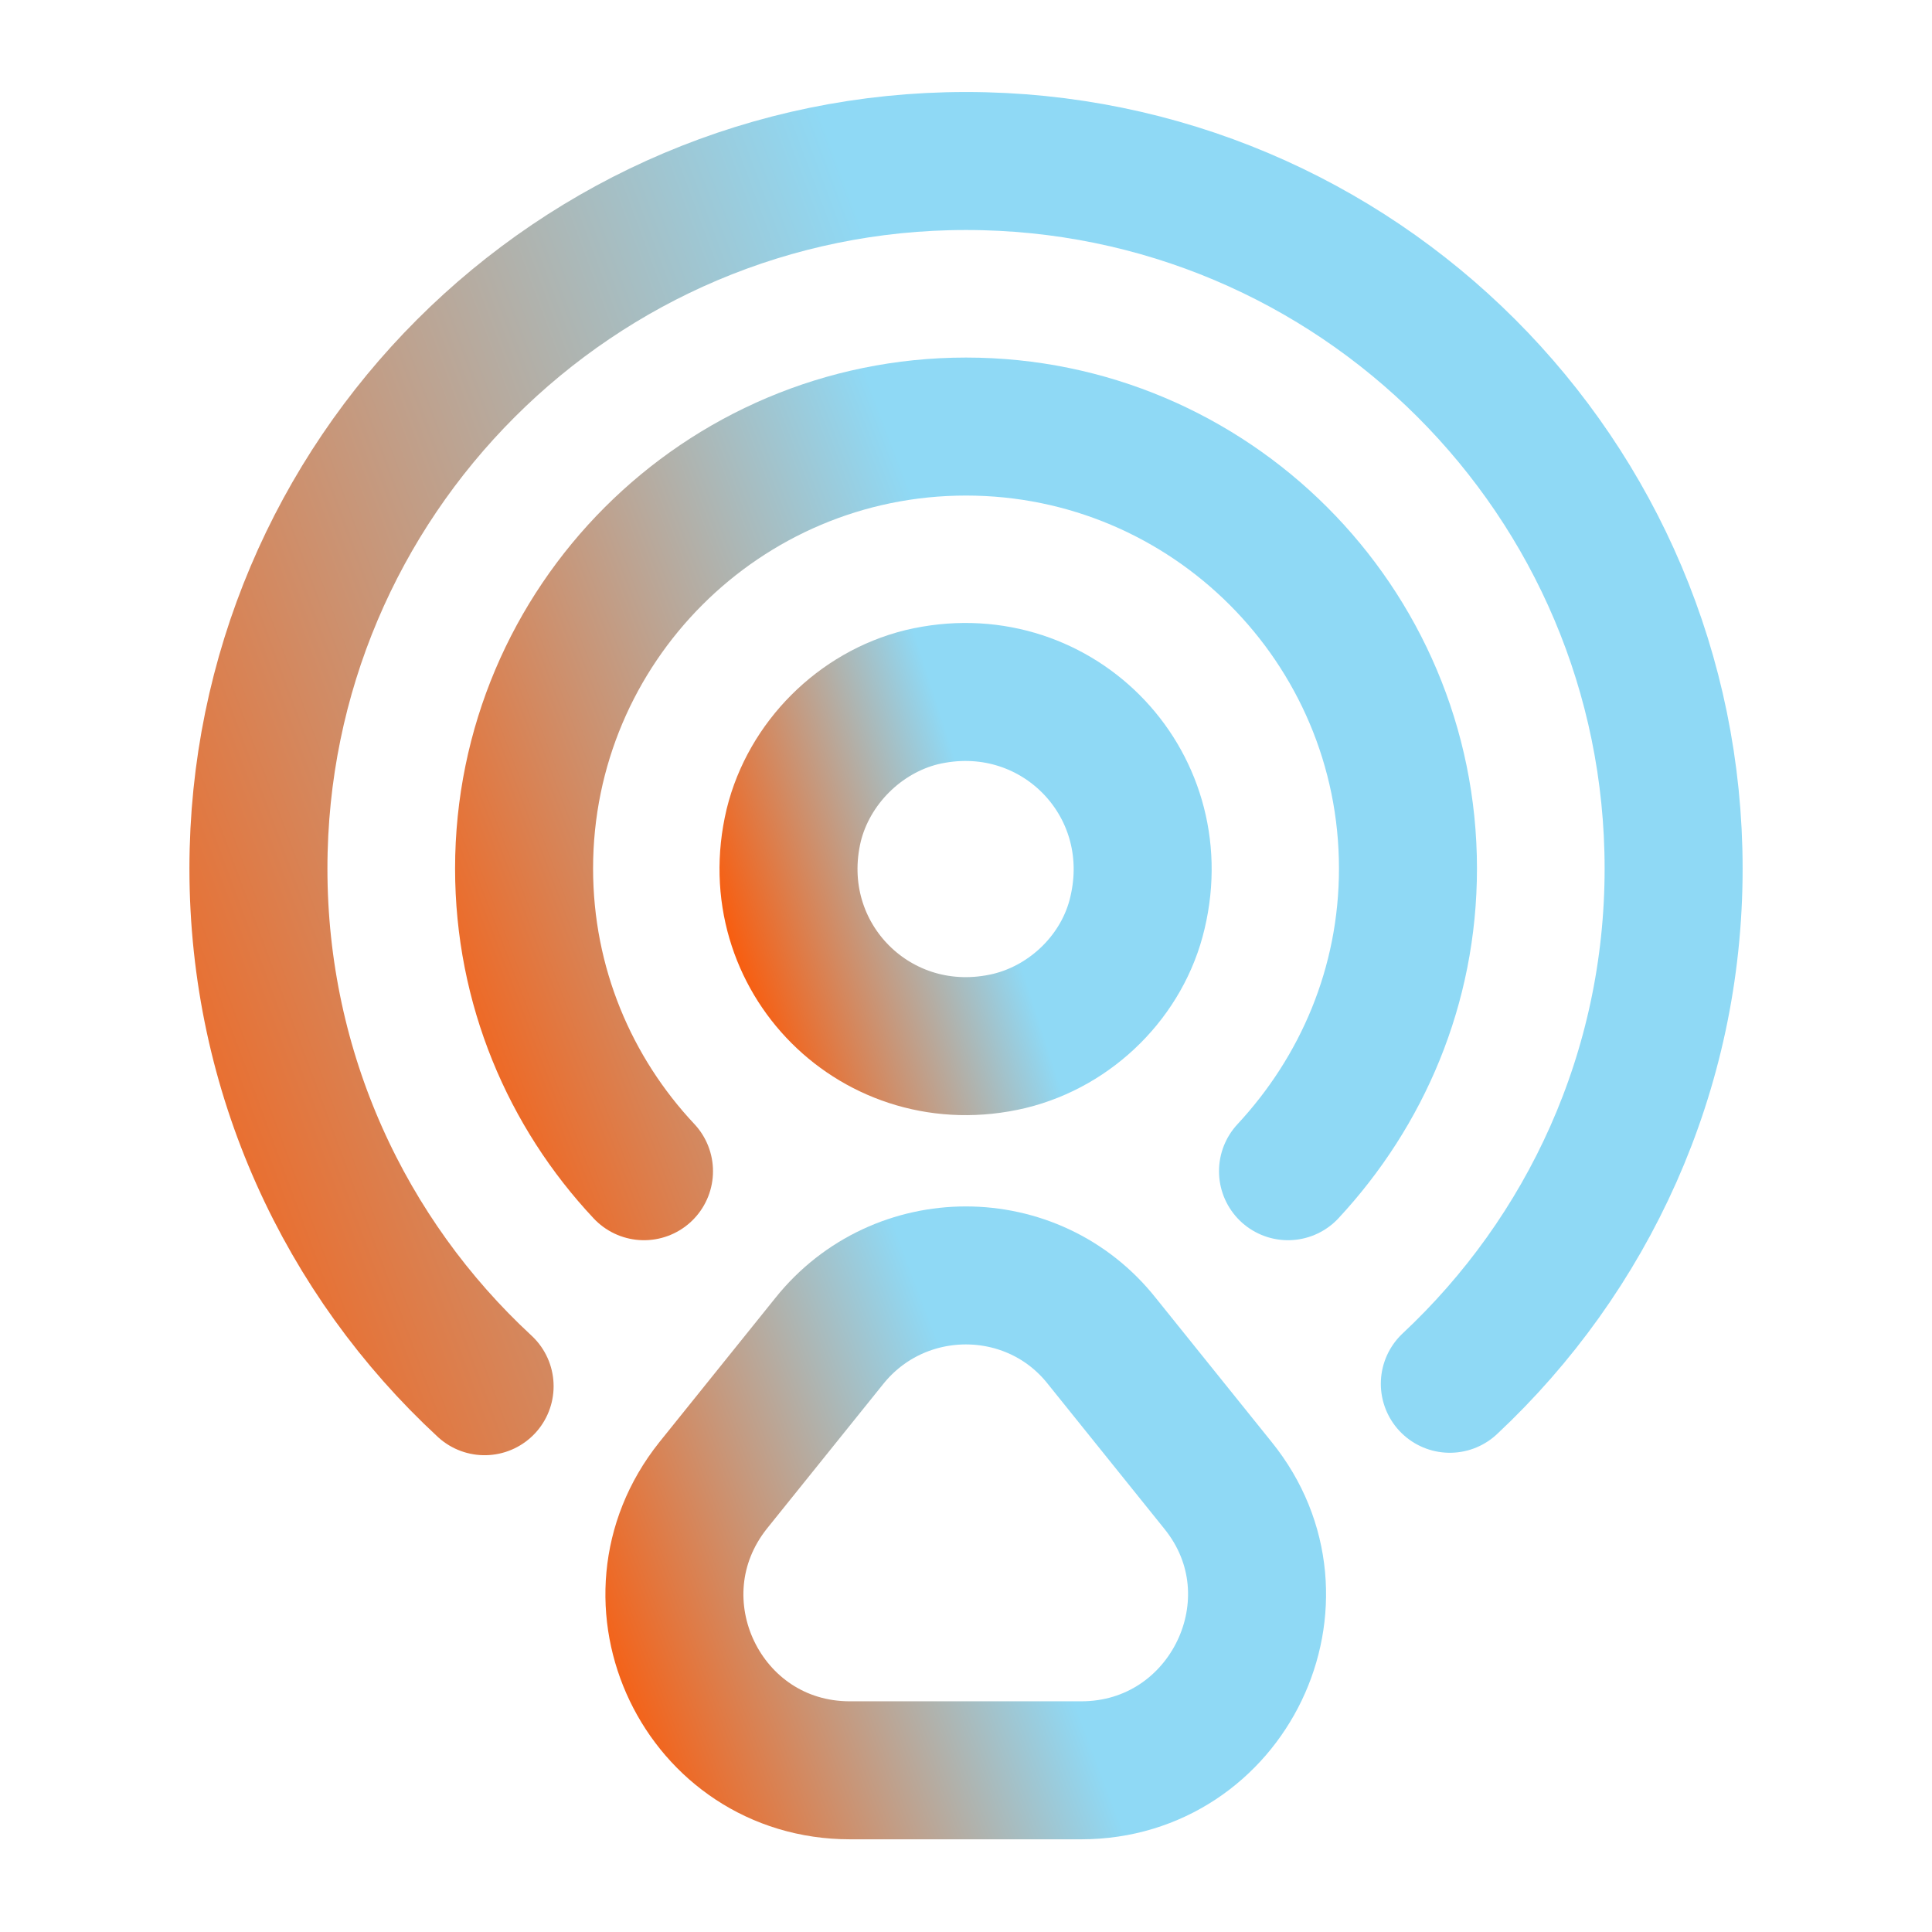
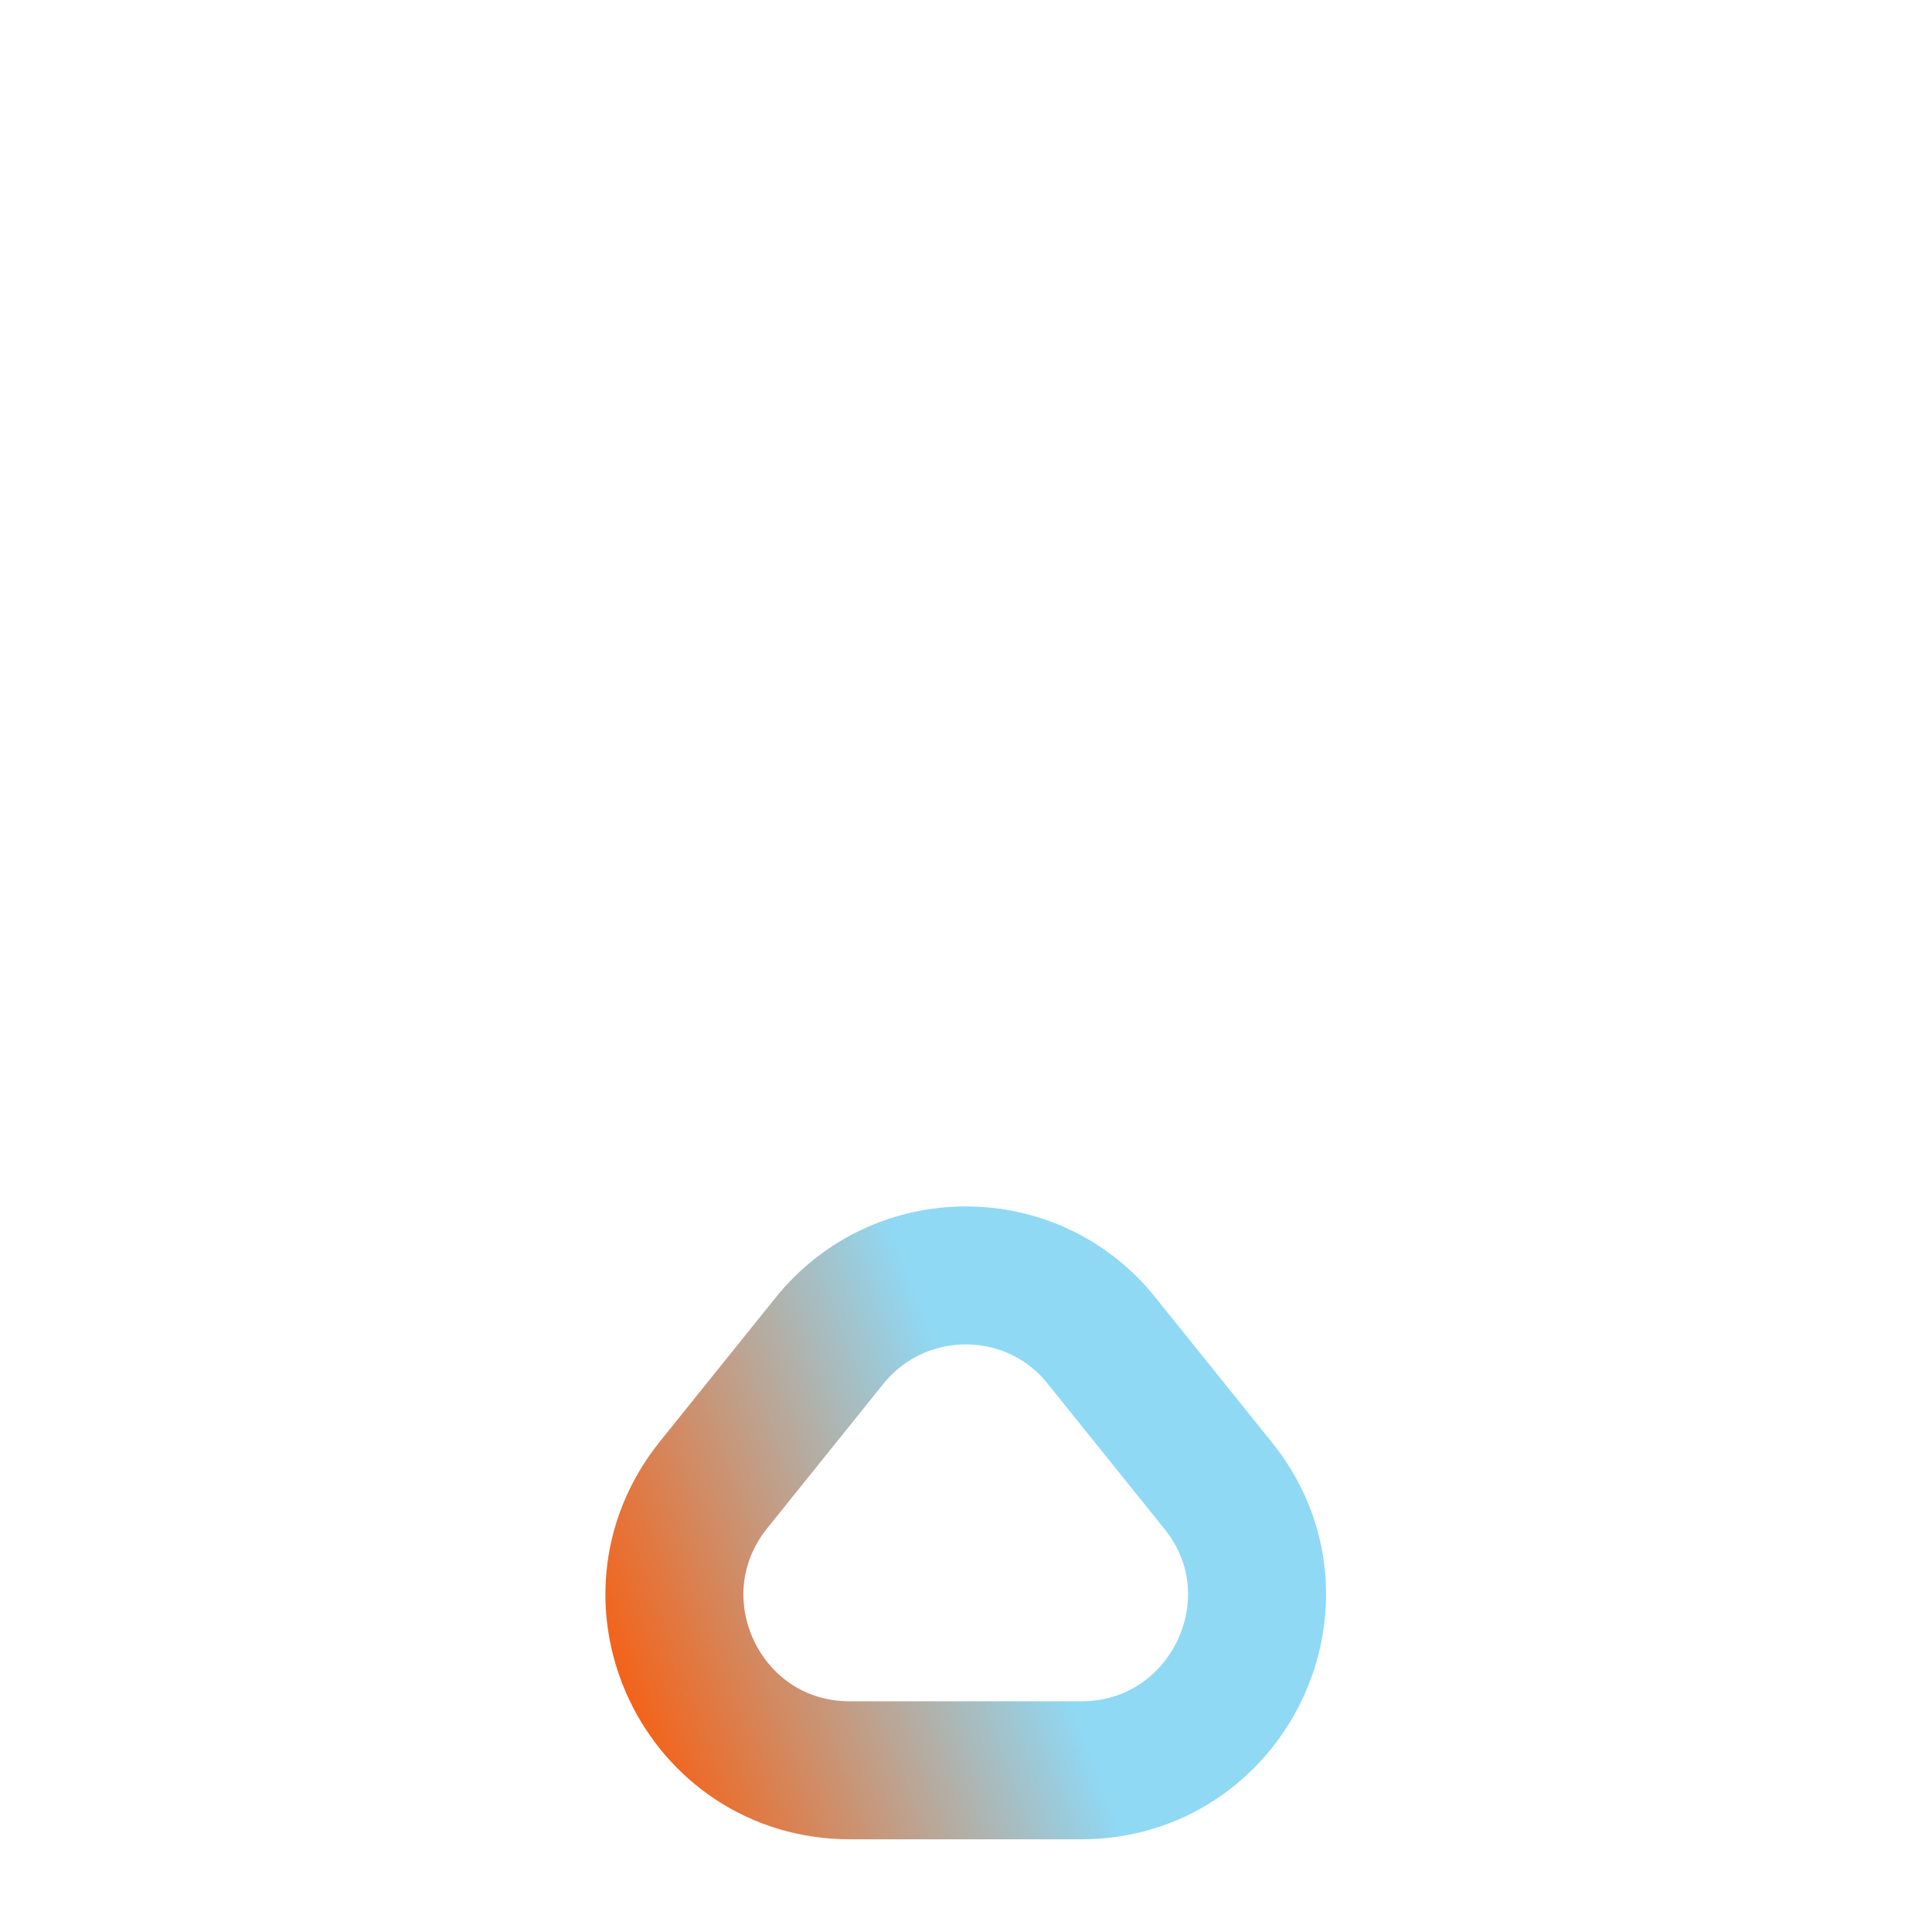
<svg xmlns="http://www.w3.org/2000/svg" width="42" height="42" viewBox="0 0 42 42" fill="none">
-   <path d="M24.727 19.846C25.41 16.977 22.907 14.474 20.037 15.156C18.689 15.489 17.587 16.591 17.255 17.939C16.572 20.809 19.075 23.311 21.945 22.629C23.309 22.296 24.412 21.194 24.727 19.846Z" stroke="url(#paint0_linear_763_59914)" stroke-width="3" stroke-linecap="round" stroke-linejoin="round" />
-   <path d="M31.518 30.082C34.51 27.282 36.383 23.31 36.383 18.883C36.383 10.377 29.488 3.5 21 3.5C12.513 3.5 5.618 10.395 5.618 18.883C5.618 23.328 7.508 27.335 10.535 30.135" stroke="url(#paint1_linear_763_59914)" stroke-width="3" stroke-linecap="round" stroke-linejoin="round" />
-   <path d="M14 25.461C12.39 23.746 11.393 21.436 11.393 18.881C11.393 13.578 15.698 9.273 21 9.273C26.303 9.273 30.608 13.578 30.608 18.881C30.608 21.436 29.61 23.728 28 25.461" stroke="url(#paint2_linear_763_59914)" stroke-width="3" stroke-linecap="round" stroke-linejoin="round" />
  <path d="M18.024 29.157L15.504 32.29C13.509 34.792 15.277 38.485 18.479 38.485H23.502C26.704 38.485 28.489 34.775 26.477 32.29L23.957 29.157C22.452 27.25 19.547 27.25 18.024 29.157Z" stroke="url(#paint3_linear_763_59914)" stroke-width="3" stroke-linecap="round" stroke-linejoin="round" />
  <defs>
    <linearGradient id="paint0_linear_763_59914" x1="16.341" y1="22.252" x2="24.172" y2="19.736" gradientUnits="userSpaceOnUse">
      <stop stop-color="#FA5B0B" />
      <stop offset="0.726" stop-color="#8FD9F5" />
    </linearGradient>
    <linearGradient id="paint1_linear_763_59914" x1="2.42" y1="28.438" x2="32.762" y2="17.179" gradientUnits="userSpaceOnUse">
      <stop stop-color="#FA5B0B" />
      <stop offset="0.726" stop-color="#8FD9F5" />
    </linearGradient>
    <linearGradient id="paint2_linear_763_59914" x1="9.395" y1="24.429" x2="28.218" y2="17.252" gradientUnits="userSpaceOnUse">
      <stop stop-color="#FA5B0B" />
      <stop offset="0.726" stop-color="#8FD9F5" />
    </linearGradient>
    <linearGradient id="paint3_linear_763_59914" x1="13.345" y1="37.799" x2="25.778" y2="33.096" gradientUnits="userSpaceOnUse">
      <stop stop-color="#FA5B0B" />
      <stop offset="0.726" stop-color="#8FD9F5" />
    </linearGradient>
  </defs>
</svg>